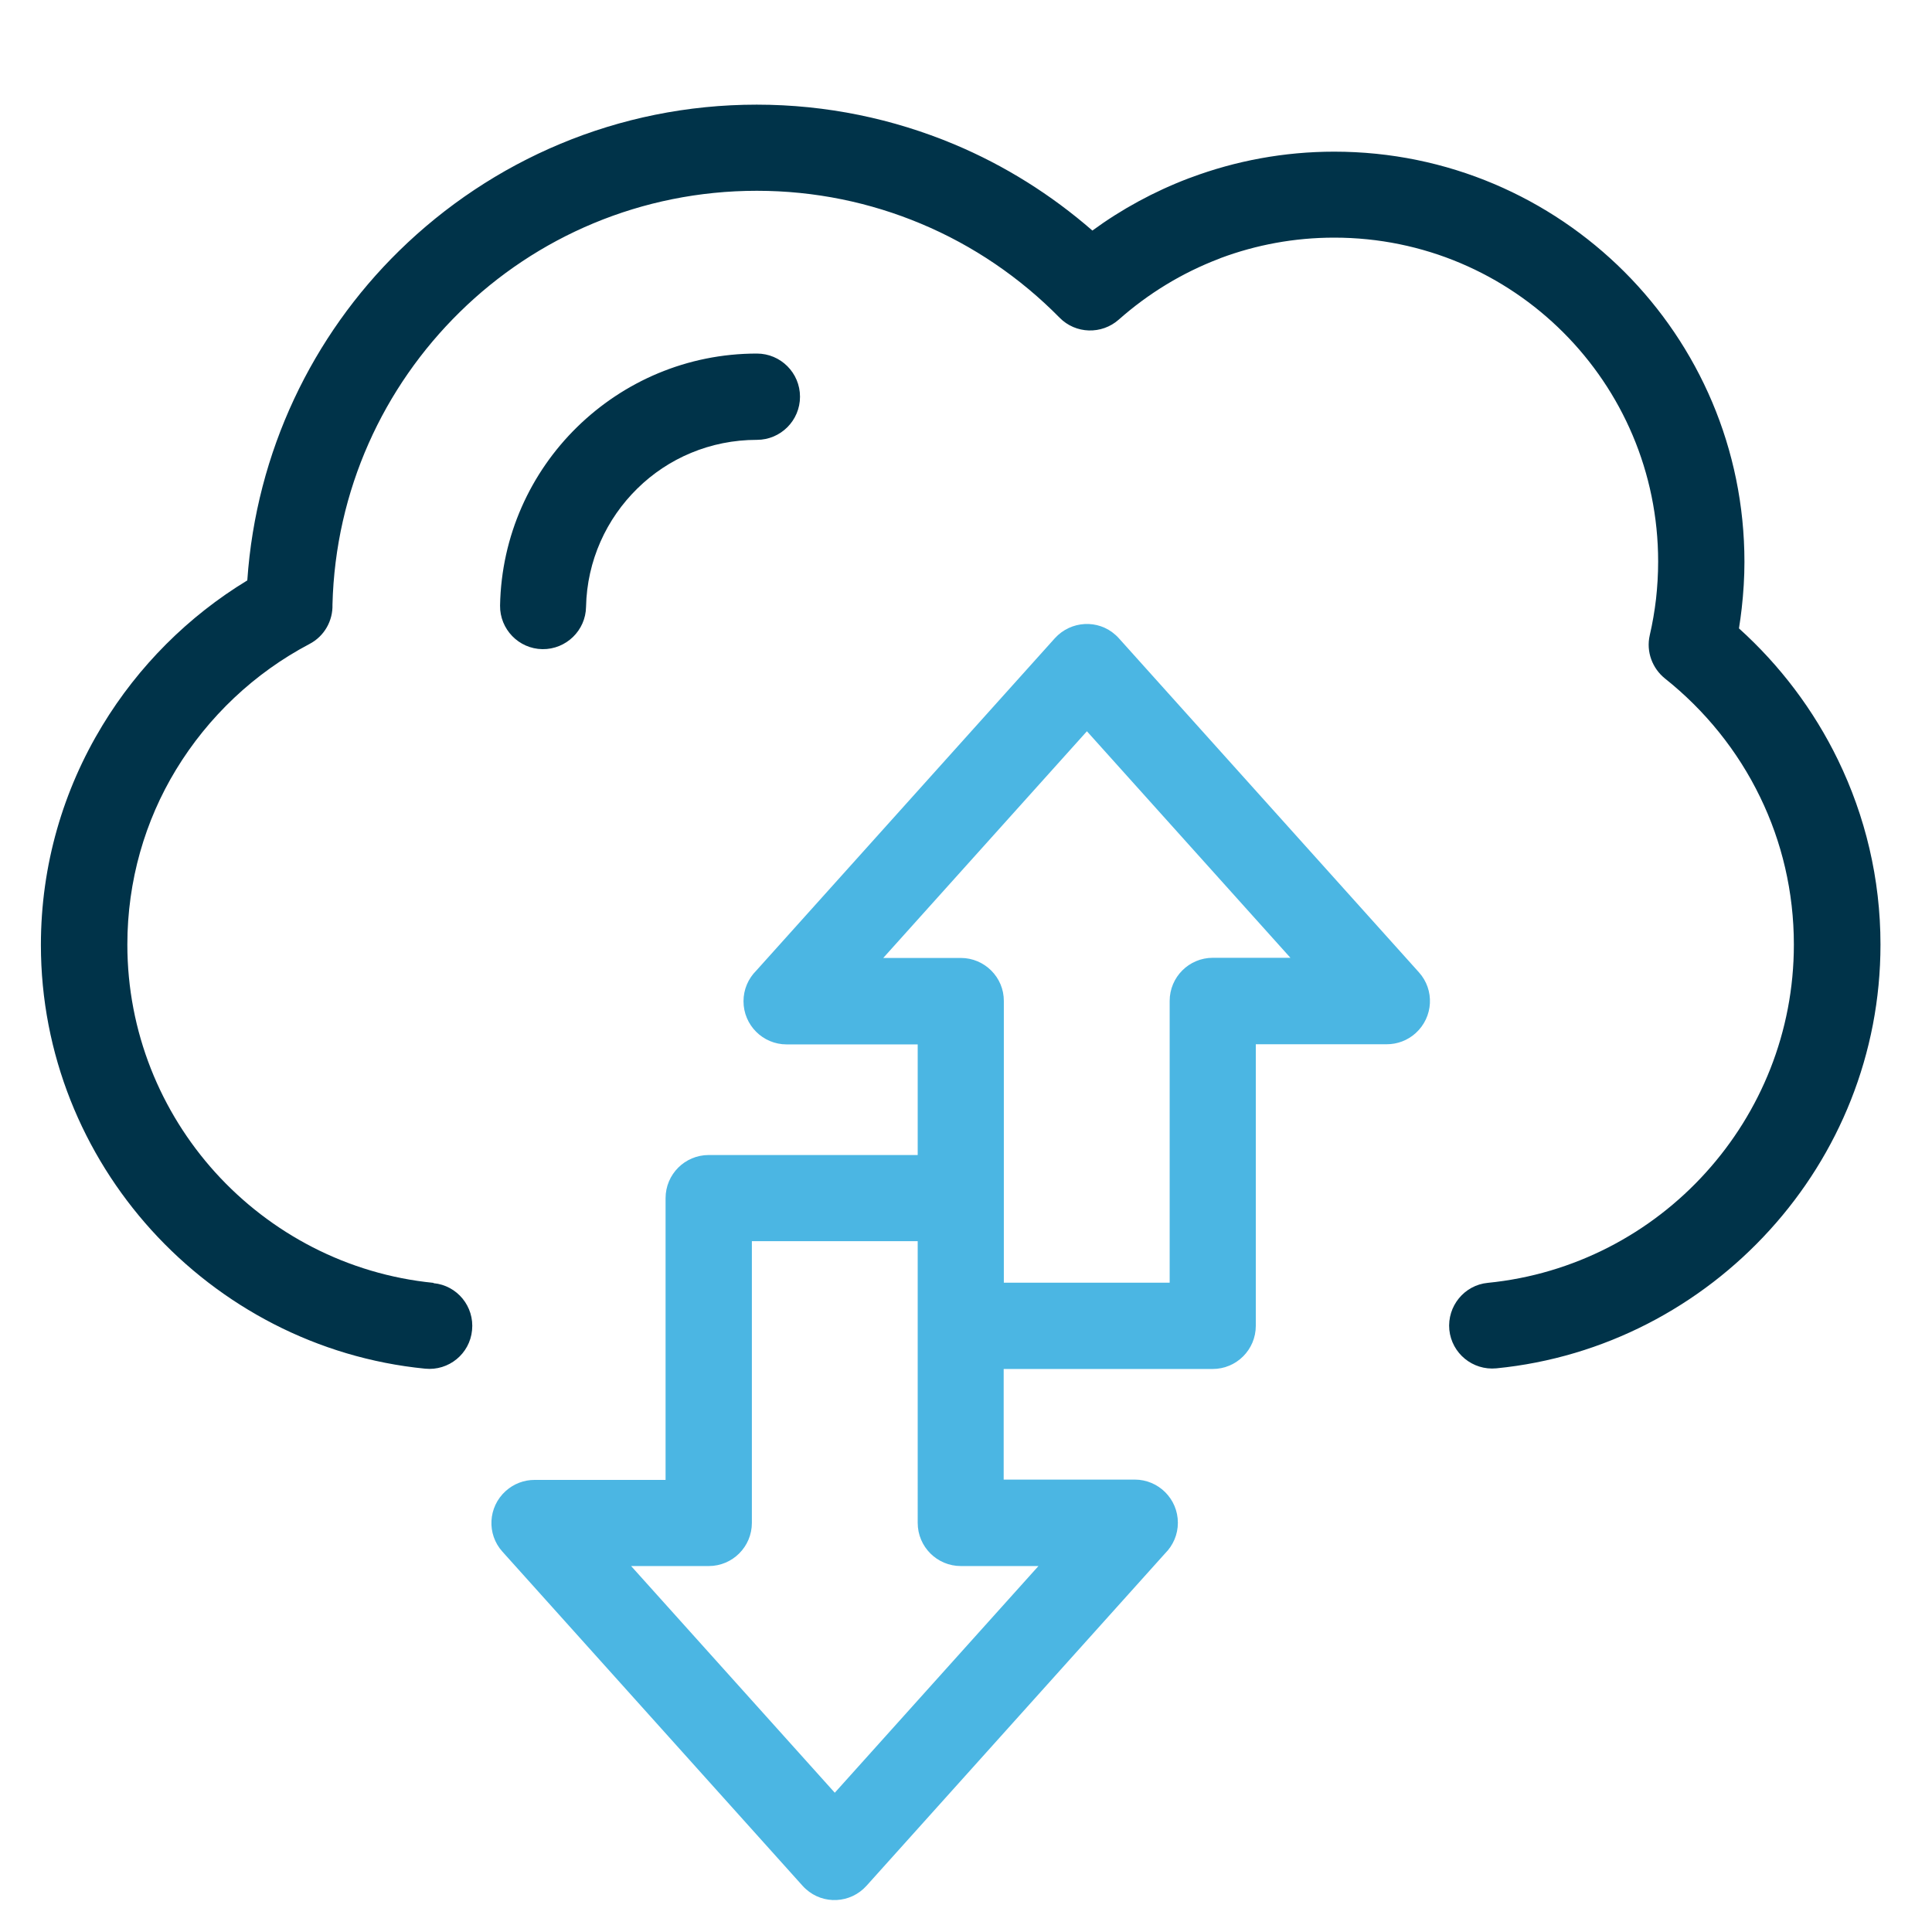
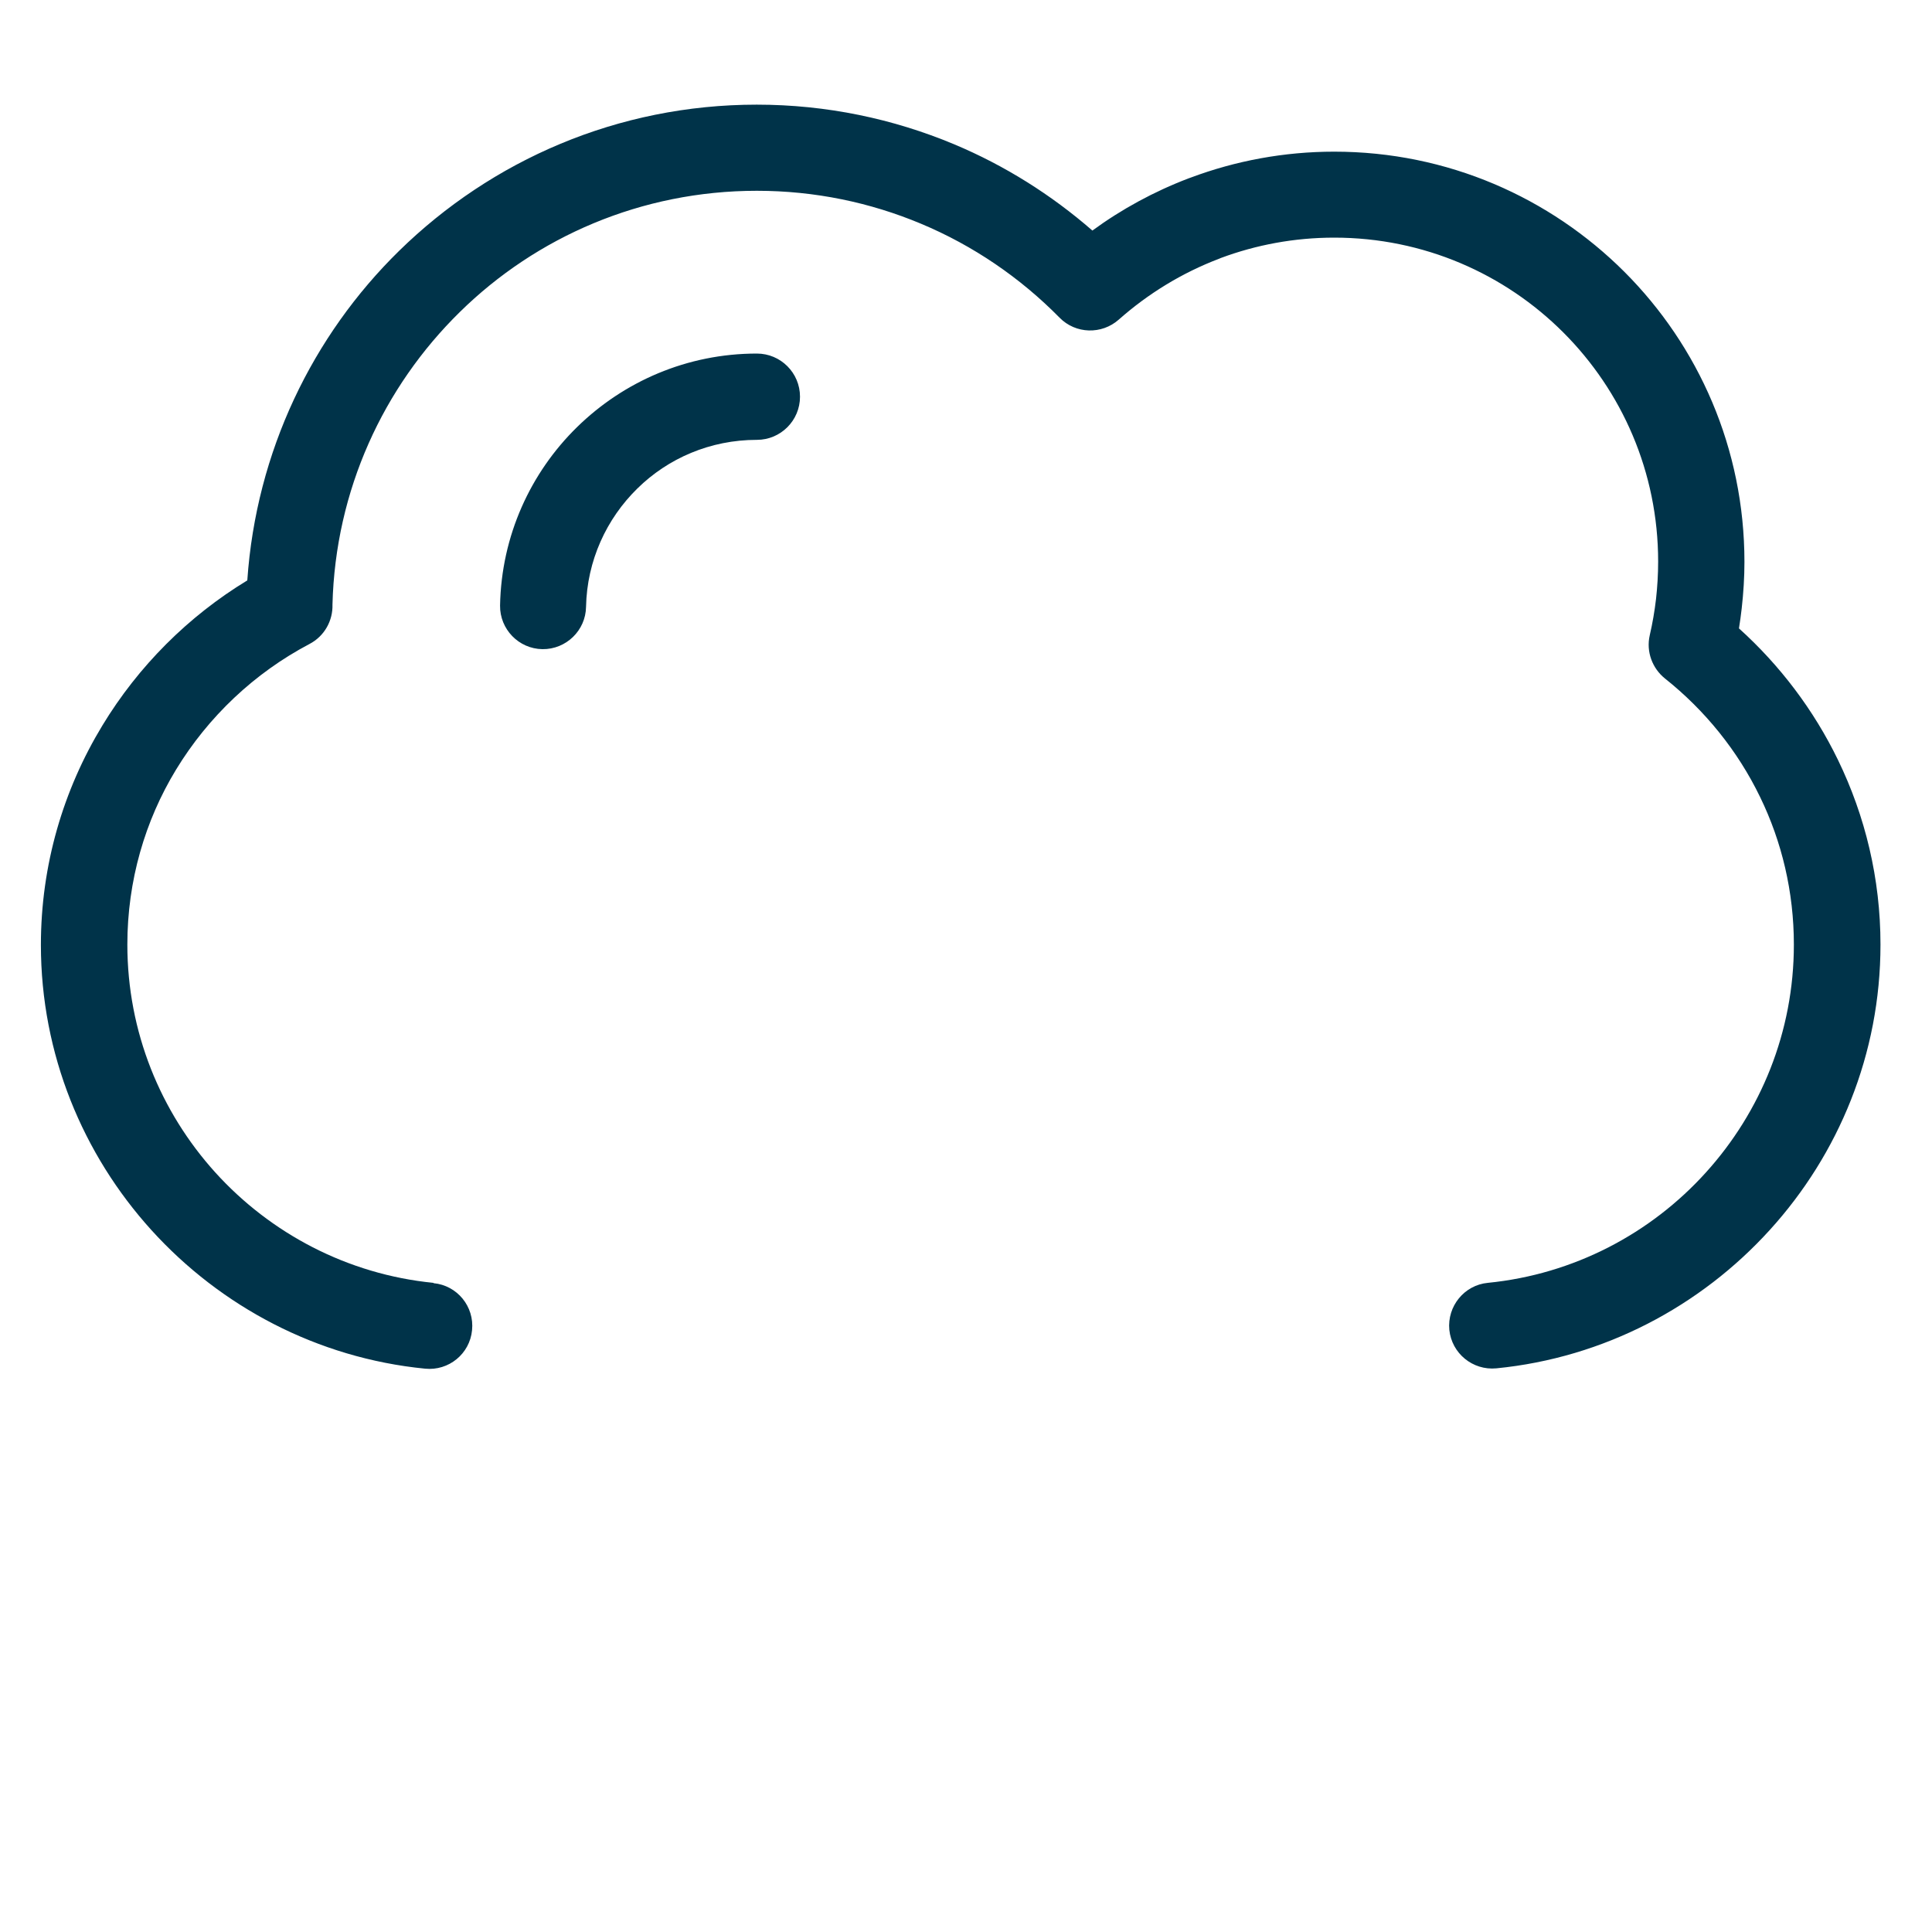
<svg xmlns="http://www.w3.org/2000/svg" version="1.1" id="Layer_1" x="0px" y="0px" viewBox="0 0 1200 1200" style="enable-background:new 0 0 1200 1200;" xml:space="preserve">
  <style type="text/css">
	.st0{fill:#003349;}
	.st1{fill:#4BB6E3;}
</style>
  <path class="st0" d="M364,376.9c-0.2,14.7-12.4,26.5-27.1,26.3c-14.7-0.2-26.5-12.4-26.3-27.1c0.8-43.4,19-82.6,47.8-110.8  c28.9-28.3,68.3-45.7,111.7-45.7c14.8,0,26.8,12,26.8,26.8c0,14.8-12,26.8-26.8,26.8c-29,0-55.2,11.5-74.2,30.2  C376.7,322.2,364.6,348.2,364,376.9L364,376.9z M269.3,797c14.7,1.4,25.4,14.5,23.9,29.2c-1.4,14.7-14.5,25.4-29.2,23.9  c-67-6.6-126.9-38.6-169.9-86c-42.6-47-68.7-109.3-68.7-177.2c0-49.6,13.9-96.3,38.2-136.3c22.3-36.8,53.3-67.8,90-90.1  c5.5-80,40.5-152,94.3-204.7C305.3,99.6,383.6,65,470,65c43.4,0,84.8,8.8,122.6,24.6c31.5,13.2,60.4,31.4,85.9,53.6  c18.2-13.3,38.2-24.2,59.7-32.4l1.4-0.5c27.8-10.4,57.9-16.1,89.1-16.1c70.4,0,134,28.5,180.2,74.6c46.1,46.1,74.6,109.8,74.6,180.2  c0,9.5-0.6,19.2-1.7,28.9c-0.5,4.1-1,8.3-1.7,12.4c25.4,22.9,46.4,50.6,61.5,81.7c16.9,34.8,26.4,73.7,26.4,114.7  c0,68-26,130.2-68.7,177.2c-43,47.4-102.9,79.4-169.9,86c-14.7,1.4-27.7-9.3-29.2-23.9c-1.4-14.7,9.3-27.8,23.9-29.2  c53.5-5.3,101.3-30.7,135.5-68.6c33.9-37.5,54.6-87.1,54.6-141.5c0-32.8-7.5-63.9-20.9-91.5c-13.9-28.8-34.3-54-59.2-73.8  c-7.7-6.2-11.8-16.5-9.4-26.9c1.7-7.3,3-14.9,3.9-22.6c0.8-7.3,1.3-15,1.3-23.1c0-55.6-22.5-105.9-58.9-142.3  c-36.4-36.4-86.7-58.9-142.3-58.9c-24.8,0-48.5,4.5-70.3,12.6l-1.2,0.5c-23.1,8.8-44.1,21.7-62.3,37.8l0,0  c-10.6,9.4-26.8,9-36.8-1.2c-24.3-24.7-53.6-44.8-86.2-58.4c-31.3-13.1-65.7-20.4-101.8-20.4c-71.9,0-137.1,28.7-184.5,75.3  c-47.4,46.5-77.3,110.6-79.1,181.7c0.3,9.9-4.9,19.6-14.3,24.5c-34.2,18-62.9,45.2-82.9,78.1C90.1,509.7,79.1,547,79.1,586.7  c0,54.3,20.7,104,54.6,141.5c34.3,37.9,82.1,63.3,135.5,68.6L269.3,797z" />
-   <path class="st1" d="M570,823.5v-52.6h-103v175c0,14.8-12,26.8-26.8,26.8h-48.2l126.5,140.8l126.5-140.8h-48.2  c-14.8,0-26.8-12-26.8-26.8L570,823.5L570,823.5z M570,717.4v-68.7h-81.4c-14.8,0-26.8-12-26.8-26.8c0-7.4,3-14.1,7.9-19  l185.5-206.5c9.9-10.9,26.8-11.9,37.7-2c0.8,0.7,1.5,1.4,2.1,2.1l186.3,207.4c9.9,11,9,27.8-2,37.8c-5.1,4.6-11.5,6.9-17.9,6.9v0  H780v174.9c0,14.8-12,26.8-26.8,26.8H623.4v68.7h81.4c14.8,0,26.8,12,26.8,26.8c0,7.4-3,14.1-7.9,19l-185.5,206.5  c-9.9,11-26.8,11.9-37.7,2c-0.8-0.7-1.5-1.4-2.1-2.1L312.1,963.8c-9.9-10.9-9-27.8,2-37.7c5.1-4.6,11.5-6.9,17.9-6.9v0h81.4v-175  c0-14.8,12-26.8,26.8-26.8L570,717.4L570,717.4z M623.5,621.8v174.9h103v-175c0-14.8,12-26.8,26.8-26.8h48.2L675.1,454.2L548.6,595  h48.2C611.5,595,623.6,607,623.5,621.8L623.5,621.8z" />
</svg>